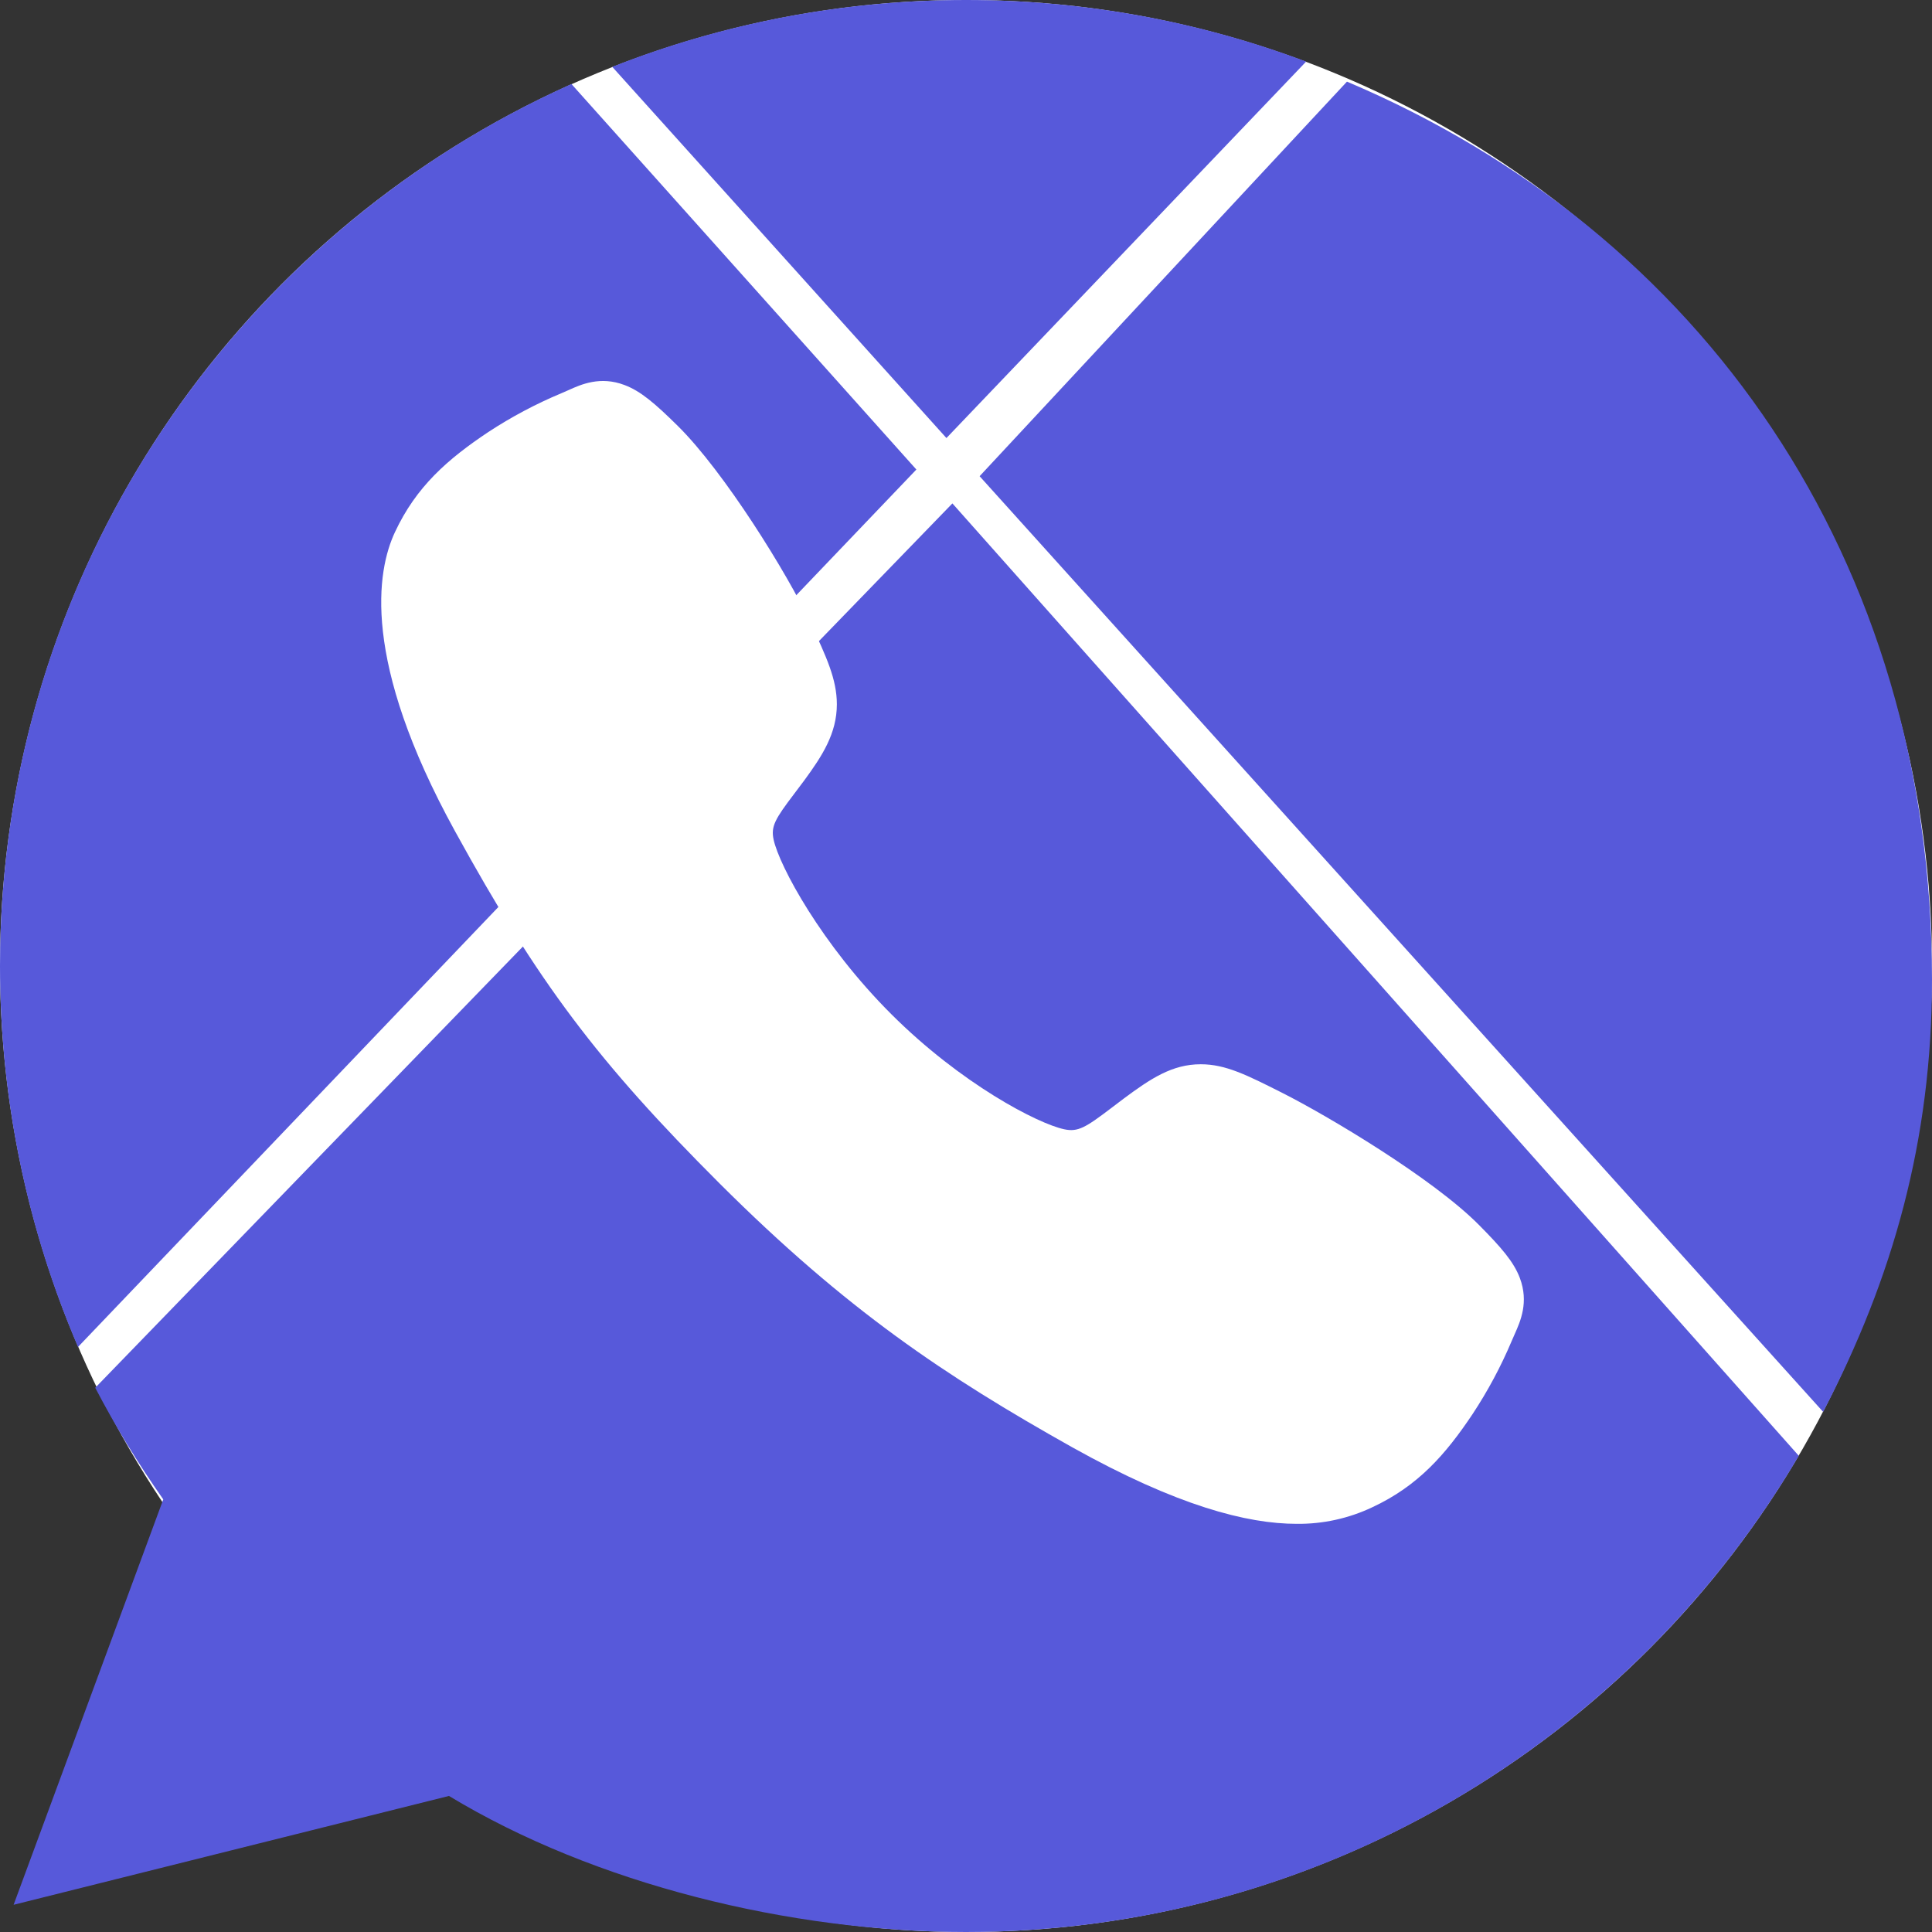
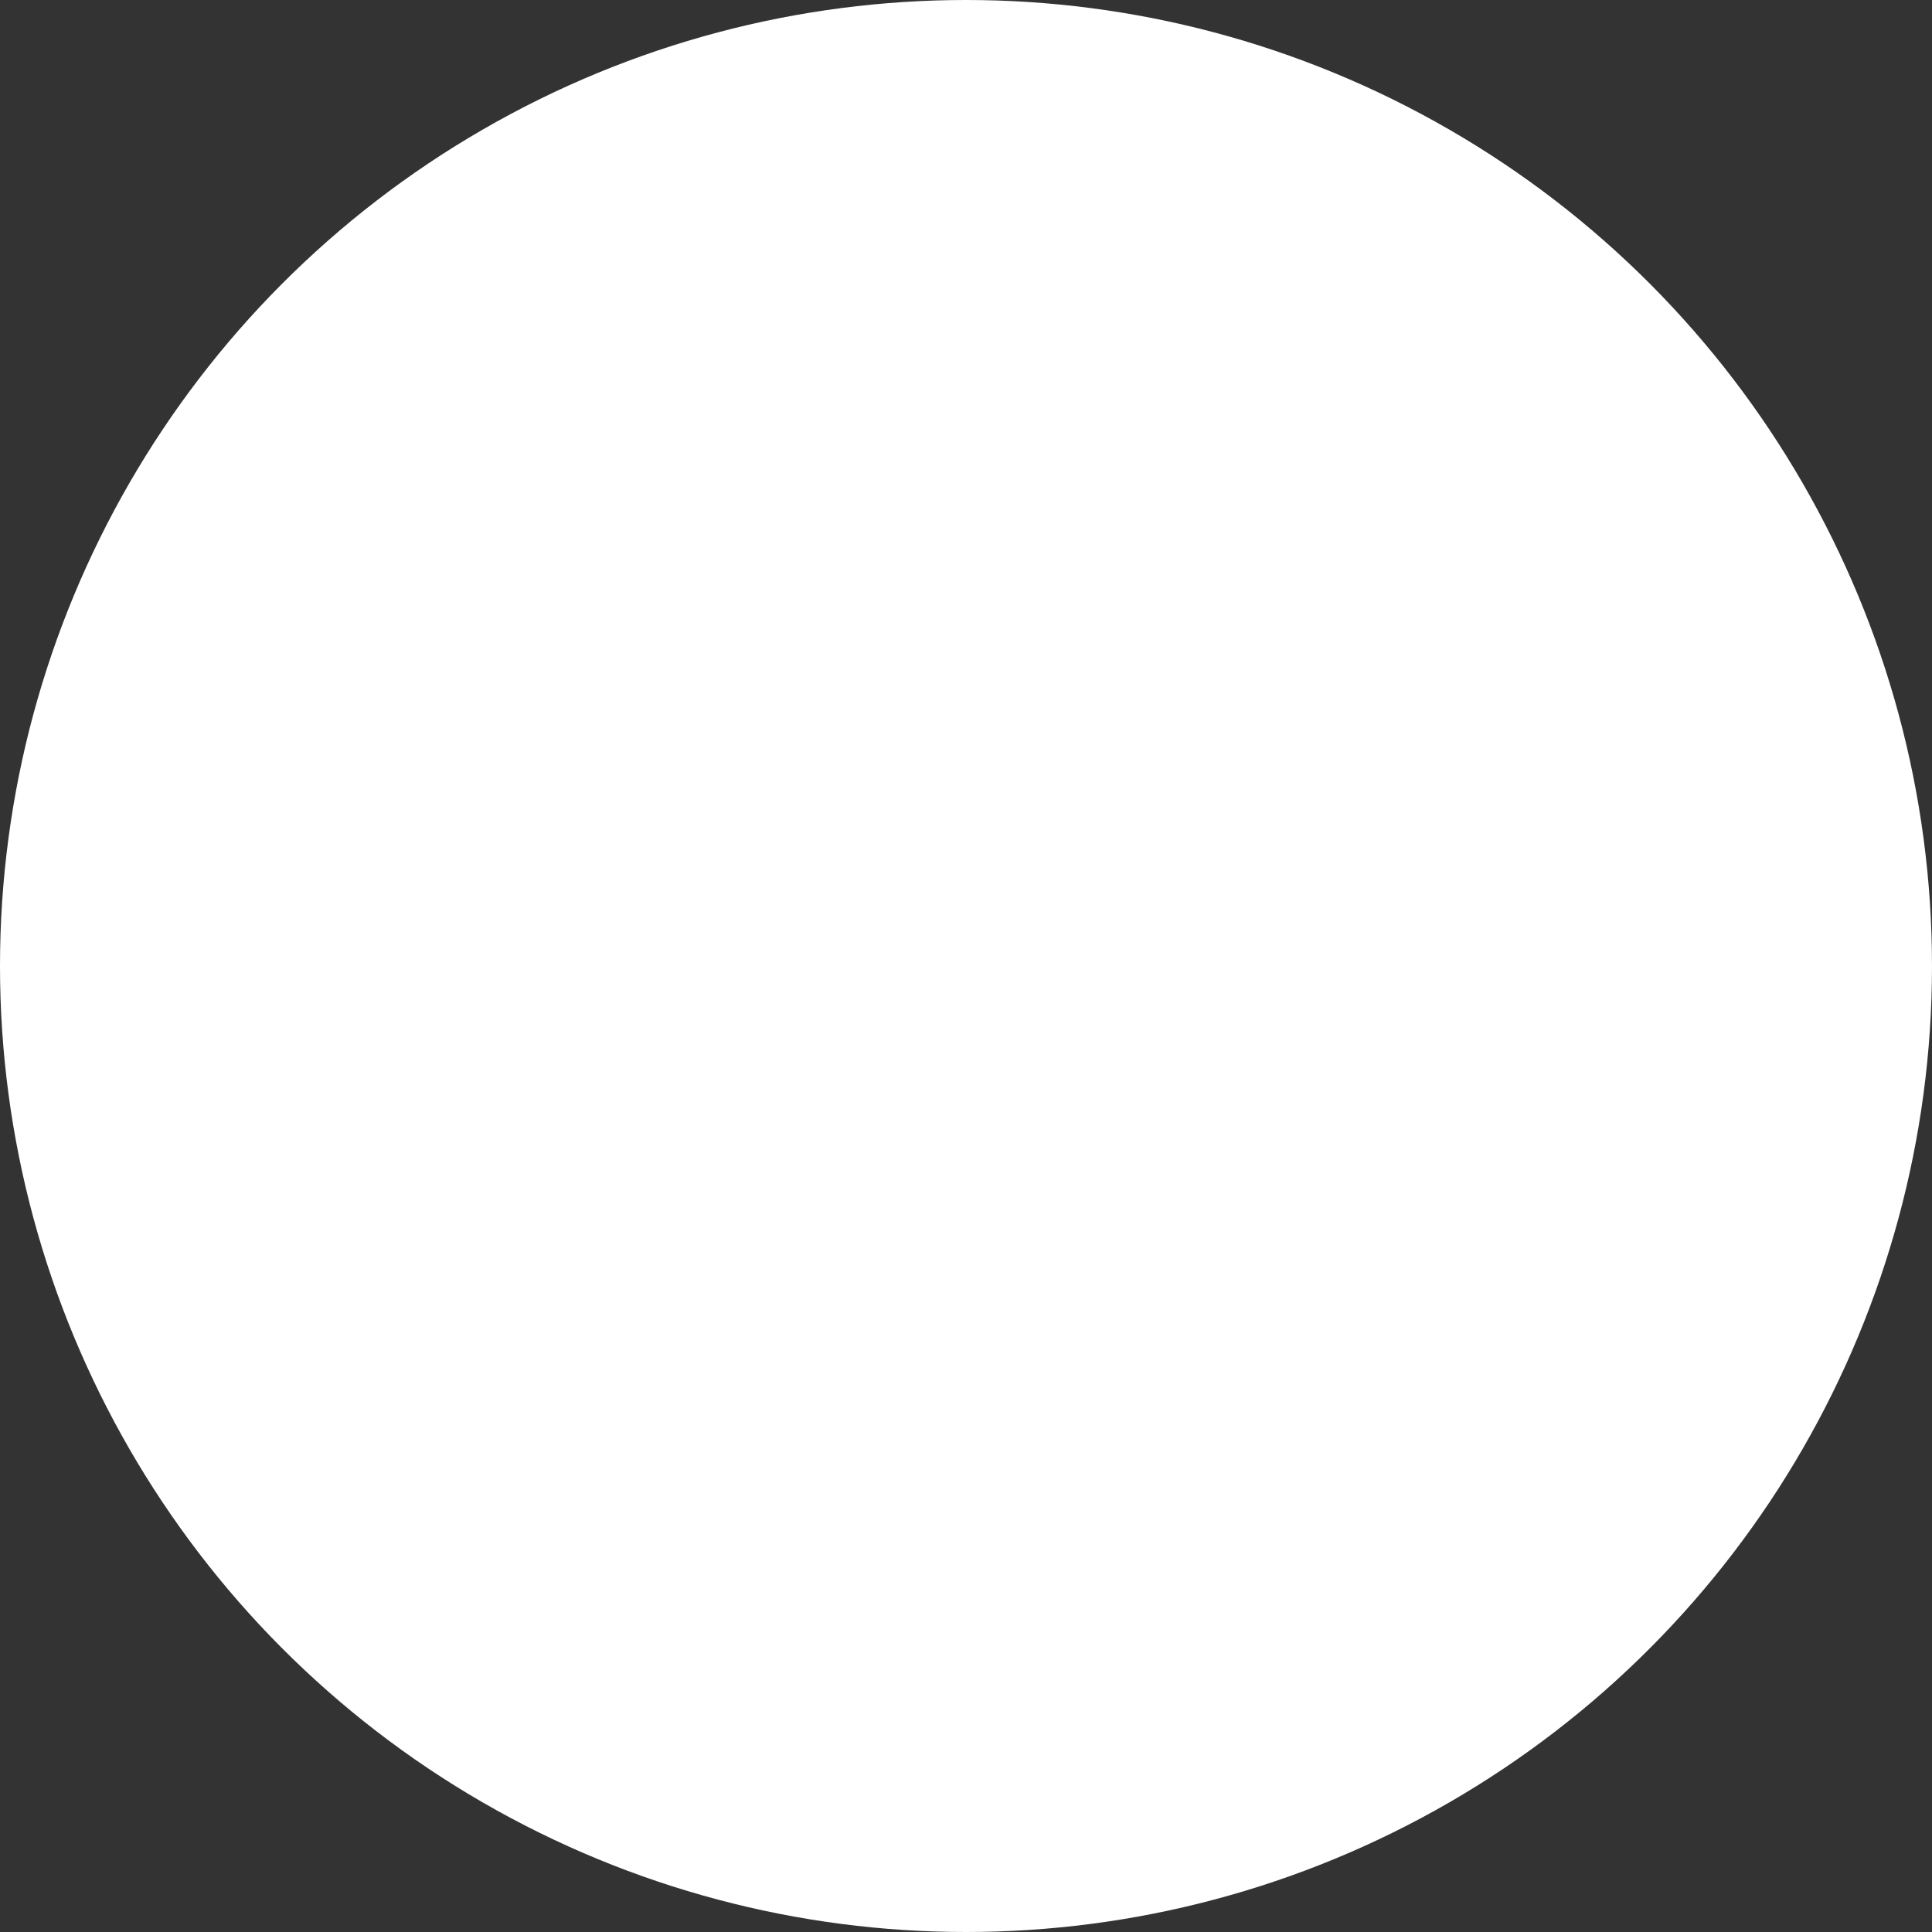
<svg xmlns="http://www.w3.org/2000/svg" width="71" height="71" viewBox="0 0 71 71" fill="none">
  <rect x="0" y="0" width="71" height="71" fill="#333333" stroke="none" />
  <circle cx="35.5" cy="35.5" r="35.5" fill="white" />
-   <path d="M21 3.087C8.623 8.632 0 21.059 0 35.5C0 40.472 1.022 45.204 2.867 49.5L33.676 17.255L21 3.087Z" fill="#5759DA" />
-   <path d="M66.105 53.5C59.932 63.973 48.536 71 35.5 71C29.026 71 21.844 69.237 16.5 66L0.5 70L6 55.102C5.073 53.784 4.237 52.413 3.5 51L35 18.5L66.105 53.5Z" fill="#5759DA" />
-   <path d="M67 51.886C69.555 46.984 71 41.911 71 36C71 20.5 62.5 8.5 49.5 3L36 17.5L67 51.886Z" fill="#5759DA" />
-   <path d="M35.5 0C30.911 0 26.526 0.871 22.5 2.456L34.781 16.098L48 2.263C44.112 0.8 39.9 0 35.5 0Z" fill="#5759DA" />
  <path d="M47.656 56C45.826 56 43.256 55.338 39.406 53.188C34.725 50.562 31.105 48.139 26.449 43.496C21.96 39.01 19.776 36.105 16.719 30.542C13.265 24.261 13.854 20.968 14.512 19.561C15.296 17.879 16.453 16.873 17.948 15.875C18.797 15.319 19.696 14.841 20.633 14.45C20.727 14.41 20.814 14.371 20.892 14.337C21.356 14.127 22.059 13.812 22.949 14.149C23.544 14.372 24.074 14.829 24.905 15.649C26.608 17.329 28.936 21.071 29.795 22.908C30.372 24.147 30.753 24.964 30.754 25.881C30.754 26.954 30.214 27.782 29.559 28.676C29.436 28.843 29.314 29.004 29.196 29.159C28.483 30.097 28.326 30.368 28.429 30.852C28.638 31.824 30.197 34.718 32.759 37.274C35.322 39.831 38.132 41.292 39.108 41.5C39.612 41.608 39.889 41.444 40.857 40.706C40.995 40.6 41.138 40.49 41.287 40.38C42.286 39.637 43.076 39.111 44.124 39.111H44.129C45.042 39.111 45.822 39.507 47.116 40.159C48.804 41.01 52.658 43.308 54.348 45.013C55.17 45.842 55.629 46.371 55.853 46.964C56.19 47.858 55.873 48.558 55.665 49.027C55.631 49.105 55.592 49.19 55.552 49.285C55.157 50.22 54.677 51.117 54.118 51.964C53.122 53.455 52.112 54.609 50.427 55.393C49.561 55.803 48.614 56.01 47.656 56Z" fill="white" />
</svg>